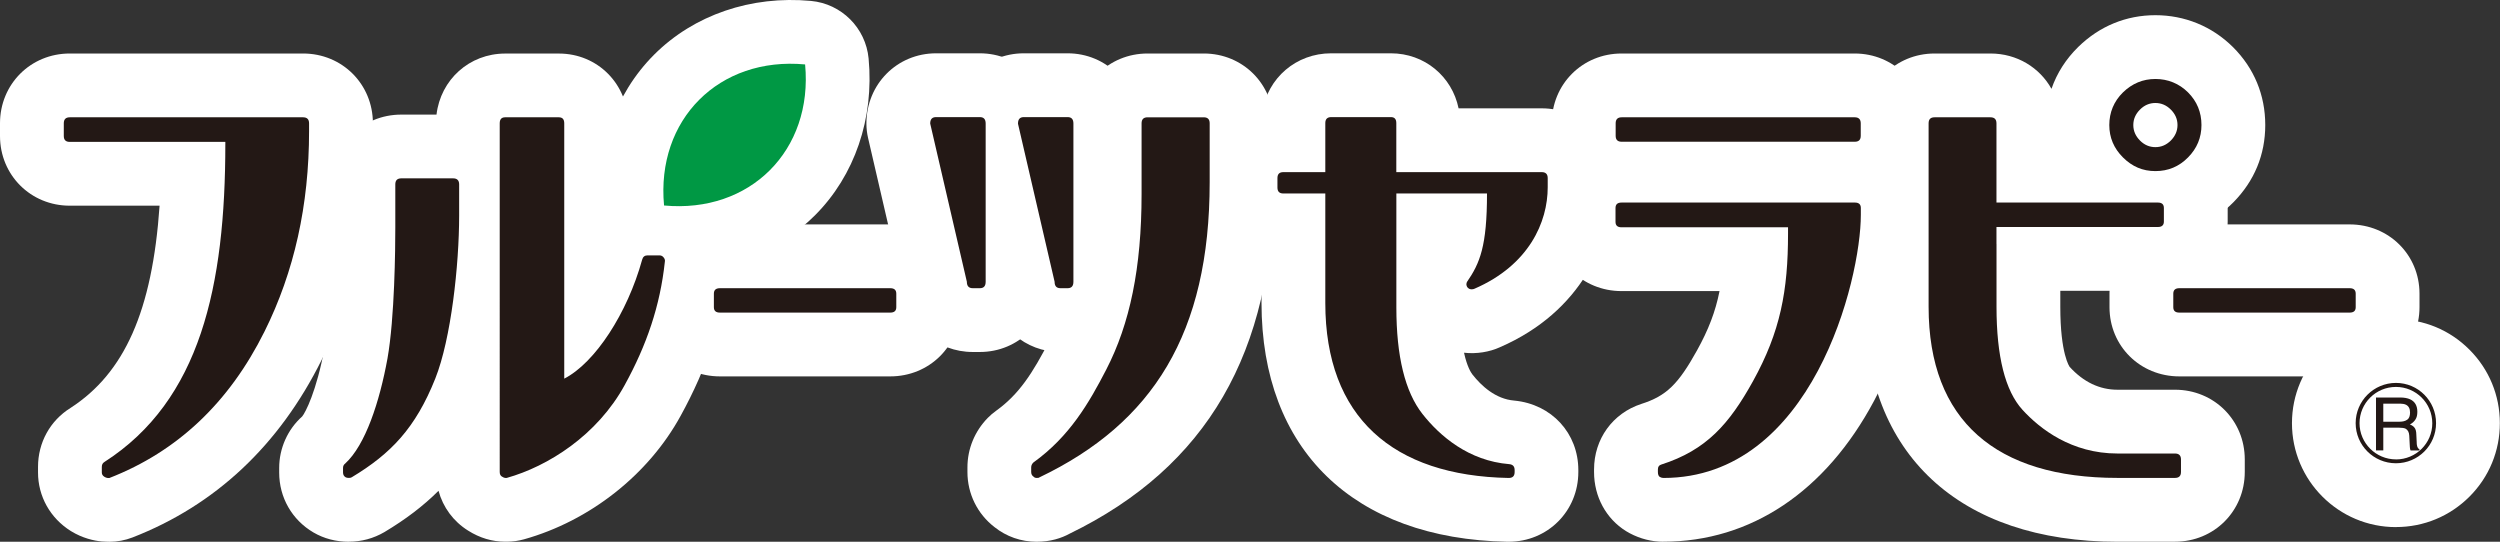
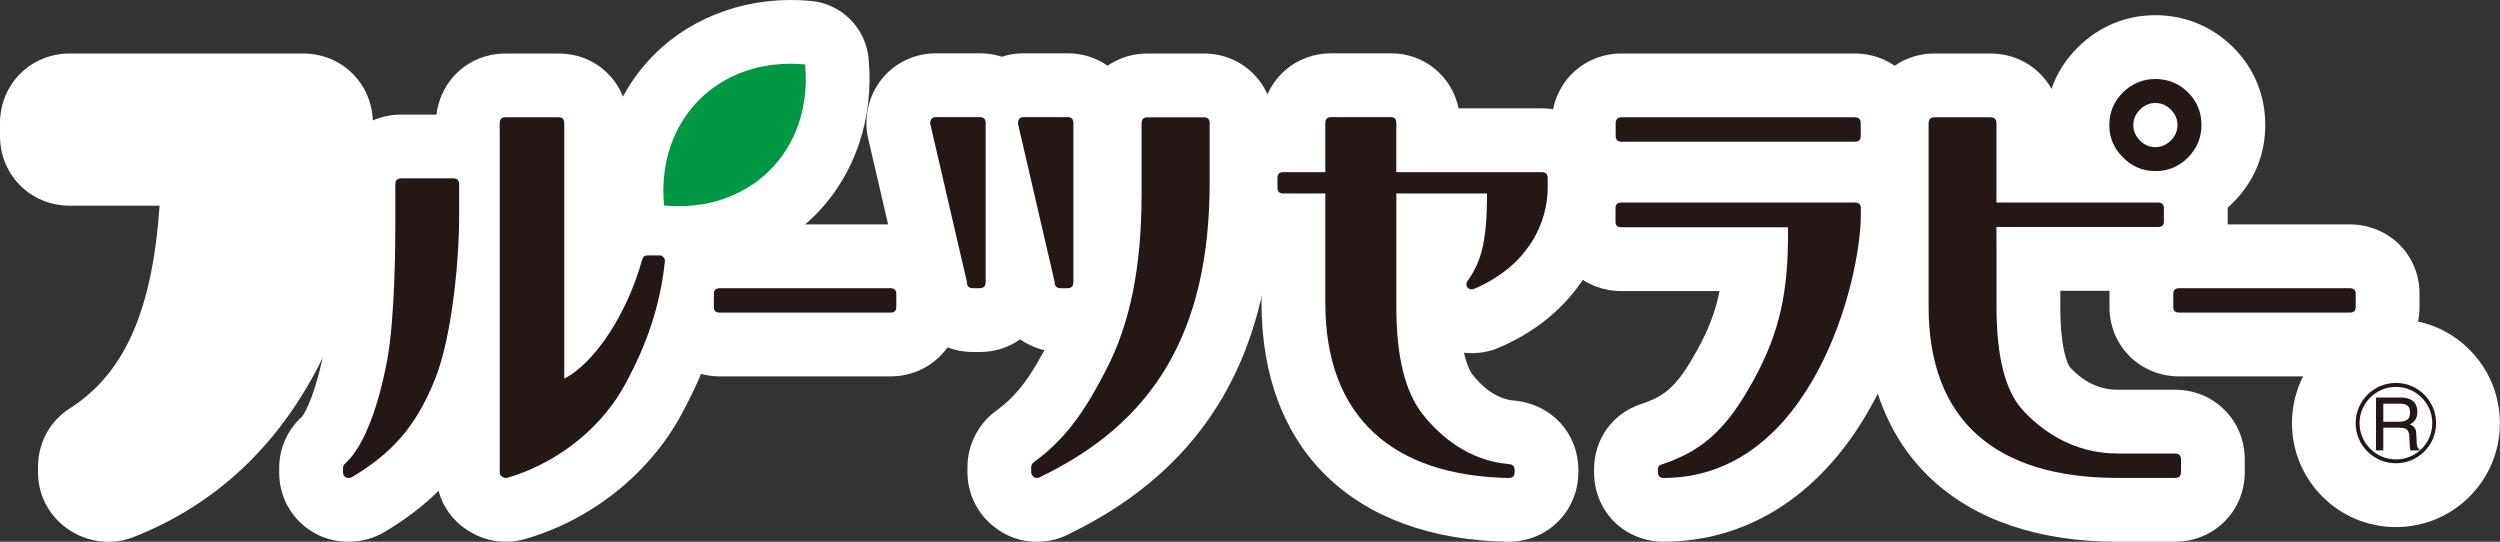
<svg xmlns="http://www.w3.org/2000/svg" id="_レイヤー_2" data-name="レイヤー 2" viewBox="0 0 510.24 110.57">
  <rect x="0" y="0" width="510.24" height="110.57" fill="#333333" stroke="none" />
  <defs>
    <style>
      .cls-1 {
        fill: #231815;
      }

      .cls-2 {
        fill: #fff;
      }

      .cls-3 {
        fill: #009844;
      }
    </style>
  </defs>
  <g id="_レイヤー_1-2" data-name="レイヤー 1">
    <g>
      <g>
        <path class="cls-2" d="M61.85,23.94c.82,0,1.23.41,1.23,1.23v1.6c0,15.07-3.02,28.69-9.09,40.88-7.23,14.54-17.8,24.51-31.67,29.91h-.32s-.35-.03-.68-.24c-.37-.23-.54-.51-.54-.89v-1.15c0-.46.18-.78.54-1,19.57-12.56,24.67-35.87,24.67-64.97v-.35H14.24c-.82,0-1.22-.4-1.22-1.21v-2.58c0-.82.4-1.23,1.22-1.23h47.62Z" />
        <path class="cls-2" d="M22.32,110.57h-.32c-.42,0-.84-.02-1.26-.06-1.54-.15-3.87-.64-6.27-2.12-4.22-2.63-6.71-7.09-6.71-11.96v-1.15c0-4.96,2.47-9.43,6.63-12.02,11.01-7.12,16.69-19.77,18.18-41.28H14.24c-7.98,0-14.24-6.25-14.24-14.23v-2.58c0-7.99,6.25-14.25,14.24-14.25h47.62c7.99,0,14.25,6.26,14.25,14.25v1.6c0,17.03-3.52,32.74-10.46,46.68-8.68,17.46-21.67,29.65-38.6,36.24-1.51.58-3.11.89-4.72.89ZM27.9,105.51s0,0-.01,0c0,0,0,0,.01,0ZM27.91,105.5h0s0,0,0,0ZM61.85,36.96h.03-.03Z" />
      </g>
      <g>
        <path class="cls-2" d="M92.48,36.4c.82,0,1.23.42,1.23,1.23v6.37c0,10.06-1.64,25.15-4.87,33.26-4.03,10.11-9.08,15.36-17.07,20.16-.14.08-.32.12-.55.12-.29,0-.52-.04-.66-.12-.37-.21-.55-.54-.55-.99v-.93c0-.37.14-.67.44-.89,4.13-3.77,7.01-12.57,8.63-21.43,1.48-8.35,1.6-22.56,1.6-26.74v-8.81c0-.82.4-1.23,1.22-1.23h10.58ZM135.47,52.57c.22.28.29.59.22.88-.96,8.94-3.69,16.96-8.2,25.15-5.62,10.27-15.66,16.58-24.06,18.94h-.33c-.15,0-.37-.09-.67-.28-.3-.18-.44-.5-.44-.93V25.17c0-.82.37-1.23,1.1-1.23h10.97c.74,0,1.1.41,1.1,1.23v52.11c6.29-3.23,12.88-13.35,15.9-24.28.15-.59.53-.88,1.1-.88h2.41c.37,0,.67.14.89.45Z" />
        <path class="cls-2" d="M71.21,110.57c-2.65,0-5.08-.64-7.24-1.9-4.38-2.57-6.99-7.14-6.99-12.22v-.93c0-4.03,1.73-7.88,4.7-10.53.62-.75,2.92-5.03,4.59-14.14,1.02-5.76,1.39-16.75,1.39-24.4v-8.81c0-7.99,6.25-14.25,14.24-14.25h7.19c.84-7.12,6.7-12.46,14.02-12.46h10.97c7.91,0,14.11,6.26,14.11,14.25v14.48c1.26-.36,2.6-.55,3.99-.55h2.41c4.46,0,8.68,2.12,11.33,5.69,2.26,3.03,3.21,6.76,2.68,10.43-1.15,10.31-4.24,19.74-9.69,29.65-6.56,11.99-18.51,21.42-31.95,25.19-1.15.32-2.33.49-3.52.49h-.33c-2.65,0-5.2-.76-7.58-2.27-3-1.87-5.12-4.76-6.03-8.12-3.1,3.1-6.72,5.84-11.03,8.42-2.24,1.31-4.71,1.97-7.25,1.97ZM78.1,105.14s-.01,0-.02.01c0,0,.01,0,.02-.01ZM78.11,105.13s0,0,0,0c0,0,0,0,0,0ZM143.7,56.17v.02s0-.01,0-.02Z" />
      </g>
      <g>
        <path class="cls-2" d="M146.93,63.8c-.82,0-1.23-.36-1.23-1.1v-2.77c0-.74.41-1.11,1.23-1.11h34.77c.82,0,1.23.37,1.23,1.11v2.77c0,.74-.41,1.1-1.23,1.1h-34.77Z" />
        <path class="cls-2" d="M181.7,76.82h-34.77c-7.99,0-14.25-6.2-14.25-14.12v-2.77c0-7.92,6.26-14.13,14.25-14.13h34.77c7.99,0,14.25,6.21,14.25,14.13v2.77c0,7.92-6.26,14.12-14.25,14.12Z" />
      </g>
      <g>
        <path class="cls-2" d="M444.79,63.8c-.82,0-1.23-.36-1.23-1.1v-2.77c0-.74.41-1.11,1.23-1.11h34.77c.82,0,1.23.37,1.23,1.11v2.77c0,.74-.41,1.1-1.23,1.1h-34.77Z" />
        <path class="cls-2" d="M479.56,76.82h-34.77c-7.99,0-14.25-6.2-14.25-14.12v-2.77c0-7.92,6.26-14.13,14.25-14.13h34.77c7.99,0,14.25,6.21,14.25,14.13v2.77c0,7.92-6.26,14.12-14.25,14.12Z" />
      </g>
      <g>
        <path class="cls-2" d="M403.41,46.33c-.81,0-1.22-.38-1.22-1.11v-2.77c0-.74.41-1.11,1.22-1.11h37.01c.81,0,1.22.37,1.22,1.11v2.77c0,.73-.41,1.11-1.22,1.11h-37.01Z" />
        <path class="cls-2" d="M440.42,59.35h-37.01c-7.98,0-14.24-6.21-14.24-14.13v-2.77c0-7.92,6.25-14.13,14.24-14.13h37.01c7.98,0,14.24,6.21,14.24,14.13v2.77c0,7.92-6.25,14.13-14.24,14.13Z" />
      </g>
      <g>
        <path class="cls-2" d="M189.85,25.22c0-.89.39-1.32,1.21-1.32h8.92c.8,0,1.19.43,1.19,1.32v32.28c0,.89-.39,1.32-1.19,1.32h-1.44c-.81,0-1.21-.44-1.21-1.32l-7.48-32.28Z" />
        <path class="cls-2" d="M199.98,71.84h-1.44c-7.26,0-13.08-5.21-14.08-12.21l-7.29-31.47c-.22-.96-.34-1.95-.34-2.94,0-8.04,6.25-14.34,14.23-14.34h8.91c7.97,0,14.21,6.3,14.21,14.34v32.28c0,8.04-6.24,14.34-14.21,14.34Z" />
      </g>
      <g>
        <path class="cls-2" d="M207.77,25.22c0-.89.39-1.32,1.2-1.32h8.92c.8,0,1.19.43,1.19,1.32v32.28c0,.89-.39,1.32-1.19,1.32h-1.45c-.81,0-1.2-.44-1.2-1.32l-7.48-32.28Z" />
        <path class="cls-2" d="M217.89,71.84h-1.45c-7.25,0-13.08-5.21-14.07-12.21l-7.29-31.47c-.22-.96-.34-1.95-.34-2.94,0-8.04,6.25-14.34,14.22-14.34h8.92c7.97,0,14.21,6.3,14.21,14.34v32.28c0,8.04-6.24,14.34-14.21,14.34Z" />
      </g>
      <g>
        <path class="cls-2" d="M245.68,23.94c.81,0,1.21.41,1.21,1.23v12.03c0,30.79-11.59,49.16-34.77,60.24-.08.08-.26.11-.56.11-.22,0-.41-.07-.56-.22-.36-.23-.54-.55-.54-1v-.93c0-.37.14-.7.44-1,7.39-5.31,11.35-12.13,14.89-18.99,4.8-9.3,7.2-20.71,7.2-35.78v-14.46c0-.82.41-1.23,1.22-1.23h11.47Z" />
-         <path class="cls-2" d="M211.57,110.57c-3.18,0-6.18-1.06-8.61-3-3.47-2.68-5.51-6.78-5.51-11.24v-.93c0-3.79,1.48-7.38,4.16-10.12.52-.53,1.09-1.02,1.7-1.45,4.67-3.36,7.44-7.65,10.92-14.39,3.92-7.61,5.75-17.08,5.75-29.81v-14.46c0-7.99,6.25-14.25,14.24-14.25h11.47c7.98,0,14.23,6.26,14.23,14.25v12.03c0,34.64-13.6,58.1-41.59,71.71-1.73.95-3.96,1.66-6.75,1.66ZM203.02,88.13h0Z" />
+         <path class="cls-2" d="M211.57,110.57c-3.18,0-6.18-1.06-8.61-3-3.47-2.68-5.51-6.78-5.51-11.24v-.93c0-3.79,1.48-7.38,4.16-10.12.52-.53,1.09-1.02,1.7-1.45,4.67-3.36,7.44-7.65,10.92-14.39,3.92-7.61,5.75-17.08,5.75-29.81v-14.46c0-7.99,6.25-14.25,14.24-14.25h11.47c7.98,0,14.23,6.26,14.23,14.25v12.03c0,34.64-13.6,58.1-41.59,71.71-1.73.95-3.96,1.66-6.75,1.66ZM203.02,88.13h0" />
      </g>
      <g>
        <path class="cls-2" d="M307.91,97.55c-23.56-.44-37.42-12.35-37.42-35.72v-22.34h-8.55c-.82,0-1.22-.39-1.22-1.22v-1.92c0-.82.39-1.22,1.22-1.22h8.55v-10.01c0-.81.4-1.22,1.21-1.22h12.18c.74,0,1.1.41,1.1,1.22v10.01h29.69c.8,0,1.21.41,1.21,1.22v1.88c0,7.09-3.8,15.87-14.95,20.7-.1.04-.26.12-.55.12-.23,0-.41-.05-.55-.12-.38-.22-.55-.55-.55-.99v.28c0-.3.03-.52.11-.66,2.66-3.85,4.1-7.32,4.1-18.07h-18.5v23.25c0,9.98,1.77,17.22,5.32,21.74,3.54,4.51,9.45,9.58,17.72,10.25.74.07,1.1.47,1.1,1.21v.39c0,.82-.39,1.22-1.21,1.22Z" />
        <path class="cls-2" d="M307.91,110.57c-.08,0-.16,0-.24,0-31.43-.58-50.2-18.8-50.2-48.73v-10.02c-5.73-1.83-9.77-7.13-9.77-13.55v-1.92c0-6.49,4.13-11.83,9.95-13.61,1.1-6.81,6.87-11.86,14.04-11.86h12.18c6.89,0,12.49,4.74,13.82,11.23h16.97c7.98,0,14.23,6.26,14.23,14.24v1.88c0,11.01-5.99,25.36-22.79,32.65-2.08.95-4.73,1.4-7.3,1.11.61,2.79,1.39,4.02,1.73,4.46,1.77,2.25,4.68,5,8.53,5.31,7.65.73,13.07,6.69,13.07,14.19v.38c0,7.98-6.25,14.24-14.23,14.24Z" />
      </g>
      <g>
        <path class="cls-2" d="M330.98,28.93c-.82,0-1.23-.4-1.23-1.21v-2.55c0-.81.4-1.23,1.23-1.23h47.57c.81,0,1.22.42,1.22,1.23v2.55c0,.82-.41,1.21-1.22,1.21h-47.57ZM378.57,41.34c.81,0,1.22.37,1.22,1.11v1.4c0,13.29-9.94,53.7-40.31,53.7-.22,0-.46-.07-.72-.21-.25-.16-.39-.49-.39-1v-.52c0-.58.24-.86.67-1,9.23-2.95,13.89-8.29,18.72-16.99,5.63-10.16,7.17-18.51,7.17-30.17v-1.27h-33.98c-.82,0-1.23-.37-1.23-1.1v-2.84c0-.74.41-1.11,1.23-1.11h47.62Z" />
        <path class="cls-2" d="M339.47,110.57c-2.34,0-4.71-.6-6.85-1.74-.26-.14-.51-.28-.75-.43-4.09-2.54-6.53-7.05-6.53-12.06v-.52c0-6.22,3.79-11.47,9.65-13.38,5.08-1.62,7.51-3.97,11.37-10.93,2.3-4.15,3.75-7.86,4.59-12.1h-20.01c-7.99,0-14.25-6.2-14.25-14.12v-2.84c0-2.72.74-5.23,2.02-7.36-1.27-2.14-2-4.65-2-7.37v-2.55c0-7.99,6.26-14.25,14.25-14.25h47.57c7.98,0,14.24,6.26,14.24,14.25v2.55c0,2.72-.73,5.24-2,7.38,1.28,2.13,2.02,4.64,2.02,7.35v1.4c0,9.29-3.19,24.64-10.3,37.96-9.9,18.54-25.18,28.75-43.03,28.75ZM378.57,54.36h.03-.03Z" />
      </g>
      <g>
        <path class="cls-2" d="M407.48,49.79v12.83c0,10.12,1.77,17.15,5.3,21.02,3.55,3.89,10.01,8.92,19.38,8.92h11.75c.81,0,1.22.41,1.22,1.21v2.55c0,.82-.41,1.22-1.22,1.22h-11.75c-24.73,0-38.54-11.64-38.54-34.92V25.17c0-.82.39-1.23,1.21-1.23h11.41c.82,0,1.23.41,1.23,1.23v24.63ZM449.31,25.52c0,2.55-.91,4.76-2.74,6.61-1.83,1.86-4.04,2.79-6.66,2.79s-4.75-.93-6.62-2.79c-1.86-1.85-2.79-4.06-2.79-6.61s.93-4.84,2.79-6.66c1.87-1.82,4.08-2.74,6.62-2.74s4.83.92,6.66,2.74c1.82,1.82,2.74,4.05,2.74,6.66ZM439.91,21.02c-1.21,0-2.26.45-3.15,1.35-.9.9-1.36,1.95-1.36,3.15s.46,2.25,1.36,3.16c.89.9,1.94,1.35,3.15,1.35s2.24-.45,3.15-1.35c.89-.91,1.36-1.95,1.36-3.16s-.46-2.25-1.36-3.15c-.9-.9-1.95-1.35-3.15-1.35Z" />
        <path class="cls-2" d="M443.91,110.57h-11.75c-32.28,0-51.55-17.92-51.55-47.94V25.17c0-7.99,6.25-14.25,14.23-14.25h11.41c5.41,0,10.03,2.87,12.45,7.21,1.1-3.2,2.95-6.09,5.49-8.58,4.34-4.23,9.77-6.45,15.72-6.45s11.54,2.25,15.84,6.52c4.31,4.3,6.58,9.79,6.58,15.89s-2.24,11.43-6.47,15.74c-4.3,4.37-9.82,6.68-15.95,6.68s-11.48-2.28-15.81-6.59c-1.43-1.43-2.63-2.97-3.6-4.63v25.91c0,9.72,1.9,12.24,1.92,12.27,2.81,3.08,6.1,4.65,9.74,4.65h11.75c7.98,0,14.24,6.25,14.24,14.23v2.55c0,7.98-6.25,14.24-14.24,14.24ZM443.91,105.58h.03-.03Z" />
      </g>
-       <path class="cls-1" d="M61.85,23.94c.82,0,1.23.41,1.23,1.23v1.6c0,15.07-3.02,28.69-9.09,40.88-7.23,14.54-17.8,24.51-31.67,29.91h-.32s-.35-.03-.68-.24c-.37-.23-.54-.51-.54-.89v-1.15c0-.46.18-.78.54-1,19.57-12.56,24.67-35.87,24.67-64.97v-.35H14.24c-.82,0-1.22-.4-1.22-1.21v-2.58c0-.82.4-1.23,1.22-1.23h47.62Z" />
      <path class="cls-1" d="M146.93,63.8c-.82,0-1.23-.36-1.23-1.1v-2.77c0-.74.41-1.11,1.23-1.11h34.77c.82,0,1.23.37,1.23,1.11v2.77c0,.74-.41,1.1-1.23,1.1h-34.77Z" />
      <path class="cls-1" d="M444.79,63.8c-.82,0-1.23-.36-1.23-1.1v-2.77c0-.74.41-1.11,1.23-1.11h34.77c.82,0,1.23.37,1.23,1.11v2.77c0,.74-.41,1.1-1.23,1.1h-34.77Z" />
      <path class="cls-1" d="M403.41,46.33c-.81,0-1.22-.38-1.22-1.11v-2.77c0-.74.41-1.11,1.22-1.11h37.01c.81,0,1.22.37,1.22,1.11v2.77c0,.73-.41,1.11-1.22,1.11h-37.01Z" />
      <path class="cls-1" d="M189.85,25.22c0-.89.39-1.32,1.21-1.32h8.92c.8,0,1.19.43,1.19,1.32v32.28c0,.89-.39,1.32-1.19,1.32h-1.44c-.81,0-1.21-.44-1.21-1.32l-7.48-32.28Z" />
      <path class="cls-1" d="M207.77,25.22c0-.89.39-1.32,1.2-1.32h8.92c.8,0,1.19.43,1.19,1.32v32.28c0,.89-.39,1.32-1.19,1.32h-1.45c-.81,0-1.2-.44-1.2-1.32l-7.48-32.28Z" />
      <path class="cls-1" d="M245.68,23.94c.81,0,1.21.41,1.21,1.23v12.03c0,30.79-11.59,49.16-34.77,60.24-.08.08-.26.11-.56.11-.22,0-.41-.07-.56-.22-.36-.23-.54-.55-.54-1v-.93c0-.37.14-.7.44-1,7.39-5.31,11.35-12.13,14.89-18.99,4.8-9.3,7.2-20.71,7.2-35.78v-14.46c0-.82.41-1.23,1.22-1.23h11.47Z" />
      <path class="cls-1" d="M307.91,97.55c-23.56-.44-37.42-12.35-37.42-35.72v-22.34h-8.55c-.82,0-1.22-.39-1.22-1.22v-1.92c0-.82.39-1.22,1.22-1.22h8.55v-10.01c0-.81.4-1.22,1.21-1.22h12.18c.74,0,1.1.41,1.1,1.22v10.01h29.69c.8,0,1.21.41,1.21,1.22v1.88c0,7.09-3.8,15.87-14.95,20.7-.1.04-.26.12-.55.12-.23,0-.41-.05-.55-.12-.38-.22-.55-.55-.55-.99v.28c0-.3.03-.52.11-.66,2.66-3.85,4.1-7.32,4.1-18.07h-18.5v23.25c0,9.98,1.77,17.22,5.32,21.74,3.54,4.51,9.45,9.58,17.72,10.25.74.07,1.1.47,1.1,1.21v.39c0,.82-.39,1.22-1.21,1.22Z" />
      <path class="cls-1" d="M330.98,28.93c-.82,0-1.23-.4-1.23-1.21v-2.55c0-.81.4-1.23,1.23-1.23h47.57c.81,0,1.22.42,1.22,1.23v2.55c0,.82-.41,1.21-1.22,1.21h-47.57ZM378.57,41.34c.81,0,1.22.37,1.22,1.11v1.4c0,13.29-9.94,53.7-40.31,53.7-.22,0-.46-.07-.72-.21-.25-.16-.39-.49-.39-1v-.52c0-.58.24-.86.67-1,9.23-2.95,13.89-8.29,18.72-16.99,5.63-10.16,7.17-18.51,7.17-30.17v-1.27h-33.98c-.82,0-1.23-.37-1.23-1.1v-2.84c0-.74.41-1.11,1.23-1.11h47.62Z" />
      <path class="cls-1" d="M407.48,49.79v12.83c0,10.12,1.77,17.15,5.3,21.02,3.55,3.89,10.01,8.92,19.38,8.92h11.75c.81,0,1.22.41,1.22,1.21v2.55c0,.82-.41,1.22-1.22,1.22h-11.75c-24.73,0-38.54-11.64-38.54-34.92V25.17c0-.82.39-1.23,1.21-1.23h11.41c.82,0,1.23.41,1.23,1.23v24.63ZM449.31,25.52c0,2.55-.91,4.76-2.74,6.61-1.83,1.86-4.04,2.79-6.66,2.79s-4.75-.93-6.62-2.79c-1.86-1.85-2.79-4.06-2.79-6.61s.93-4.84,2.79-6.66c1.87-1.82,4.08-2.74,6.62-2.74s4.83.92,6.66,2.74c1.82,1.82,2.74,4.05,2.74,6.66ZM439.91,21.02c-1.21,0-2.26.45-3.15,1.35-.9.9-1.36,1.95-1.36,3.15s.46,2.25,1.36,3.16c.89.9,1.94,1.35,3.15,1.35s2.24-.45,3.15-1.35c.89-.91,1.36-1.95,1.36-3.16s-.46-2.25-1.36-3.15c-.9-.9-1.95-1.35-3.15-1.35Z" />
      <g>
        <path class="cls-2" d="M135.53,41.94c-1.65-17.55,11.24-30.43,28.79-28.79,1.65,17.55-11.24,30.43-28.79,28.79Z" />
        <path class="cls-2" d="M138.43,55.1c-1.36,0-2.74-.06-4.12-.19-6.23-.58-11.16-5.52-11.75-11.75-1.15-12.24,2.84-23.9,10.95-32.01C141.63,3.04,153.3-.95,165.53.19c6.23.58,11.16,5.52,11.75,11.75,1.15,12.24-2.84,23.9-10.95,32.01-7.19,7.19-17.19,11.15-27.89,11.15Z" />
      </g>
      <path class="cls-3" d="M135.53,41.94c-1.65-17.55,11.24-30.43,28.79-28.79,1.65,17.55-11.24,30.43-28.79,28.79Z" />
      <path class="cls-1" d="M484.94,81.13h4.94c.81,0,1.48.13,2,.36,1.01.46,1.49,1.33,1.49,2.55,0,.65-.12,1.18-.39,1.58-.27.42-.64.76-1.13,1.01.42.17.74.38.95.67.22.27.35.74.36,1.37l.07,1.43c0,.43.03.73.09.93.09.34.25.56.47.66v.25h-1.8c-.04-.1-.09-.2-.11-.36-.02-.16-.06-.44-.07-.87l-.09-1.8c-.04-.7-.3-1.18-.77-1.43-.28-.12-.7-.19-1.29-.19h-3.24s0,4.64,0,4.64h-1.49s0-10.82,0-10.82ZM489.71,86.07c.68,0,1.2-.13,1.57-.4.42-.26.6-.77.6-1.48,0-.78-.27-1.3-.82-1.58-.3-.15-.68-.22-1.17-.23h-3.47s0,3.7,0,3.7h3.29Z" />
      <path class="cls-1" d="M489.01,93.76c-4.1,0-7.43-3.31-7.44-7.38,0-4.09,3.33-7.41,7.43-7.41,4.09,0,7.42,3.31,7.42,7.41s-3.32,7.38-7.41,7.39M497.19,86.36c0-4.53-3.66-8.21-8.19-8.21-4.53.01-8.22,3.68-8.22,8.21s3.69,8.19,8.22,8.19c4.53,0,8.2-3.67,8.19-8.19" />
      <g>
        <path class="cls-2" d="M484.94,81.13h4.94c.81,0,1.48.13,2,.36,1.01.46,1.49,1.33,1.49,2.55,0,.65-.12,1.18-.39,1.58-.27.42-.64.76-1.13,1.01.42.17.74.38.95.67.22.27.35.74.36,1.37l.07,1.43c0,.43.03.73.09.93.09.34.25.56.47.66v.25h-1.8c-.04-.1-.09-.2-.11-.36-.02-.16-.06-.44-.07-.87l-.09-1.8c-.04-.7-.3-1.18-.77-1.43-.28-.12-.7-.19-1.29-.19h-3.24s0,4.64,0,4.64h-1.49s0-10.82,0-10.82ZM489.71,86.07c.68,0,1.2-.13,1.57-.4.42-.26.6-.77.6-1.48,0-.78-.27-1.3-.82-1.58-.3-.15-.68-.22-1.17-.23h-3.47s0,3.7,0,3.7h3.29Z" />
        <path class="cls-2" d="M484.94,104.97c-3.44,0-6.74-1.36-9.17-3.78-2.46-2.44-3.85-5.77-3.85-9.24v-10.82c0-7.18,5.82-13.01,13-13.02h4.94c2.58.03,5.05.48,7.3,1.48,5.74,2.62,9.23,8.14,9.23,14.45,0,1.06-.1,2.09-.28,3.1.01.15.03.31.04.46.43,1.3.66,2.68.66,4.1,0,3.46-1.37,6.9-3.82,9.34-2.44,2.44-5.75,3.93-9.2,3.93h-1.82c-.94,0-1.86-.11-2.75-.3-.87.19-1.78.29-2.7.3h-1.49s-.06,0-.09,0ZM506.25,89.94h0Z" />
      </g>
      <g>
        <path class="cls-2" d="M489.01,93.76c-4.1,0-7.43-3.31-7.44-7.38,0-4.09,3.33-7.41,7.43-7.41,4.09,0,7.42,3.31,7.42,7.41s-3.32,7.38-7.41,7.39M497.19,86.36c0-4.53-3.66-8.21-8.19-8.21-4.53.01-8.22,3.68-8.22,8.21s3.69,8.19,8.22,8.19c4.53,0,8.2-3.67,8.19-8.19" />
        <path class="cls-2" d="M489.02,107.58h-.03c-11.69,0-21.21-9.51-21.21-21.21s9.51-21.2,21.2-21.23h0c5.7,0,11.03,2.21,15.04,6.24,3.99,4,6.19,9.32,6.19,14.97.01,5.66-2.18,10.99-6.19,15-4.01,4.01-9.33,6.22-15,6.22ZM484.17,86.39c0,1.25.51,2.48,1.4,3.36.9.9,2.15,1.42,3.44,1.42h0l-.02-9.64c-1.25,0-2.5.52-3.4,1.42-.9.9-1.42,2.15-1.42,3.42ZM489,81.54v9.64c2.67,0,4.8-2.16,4.8-4.8s-2.16-4.83-4.8-4.83ZM484.17,86.4v.02-.02ZM510.21,86.36h.03-.03Z" />
      </g>
      <path class="cls-1" d="M484.94,81.13h4.94c.81,0,1.48.13,2,.36,1.01.46,1.49,1.33,1.49,2.55,0,.65-.12,1.18-.39,1.58-.27.42-.64.76-1.13,1.01.42.17.74.38.95.67.22.27.35.74.36,1.37l.07,1.43c0,.43.03.73.09.93.09.34.25.56.47.66v.25h-1.8c-.04-.1-.09-.2-.11-.36-.02-.16-.06-.44-.07-.87l-.09-1.8c-.04-.7-.3-1.18-.77-1.43-.28-.12-.7-.19-1.29-.19h-3.24s0,4.64,0,4.64h-1.49s0-10.82,0-10.82ZM489.71,86.07c.68,0,1.2-.13,1.57-.4.42-.26.6-.77.6-1.48,0-.78-.27-1.3-.82-1.58-.3-.15-.68-.22-1.17-.23h-3.47s0,3.7,0,3.7h3.29Z" />
      <path class="cls-1" d="M489.01,93.76c-4.1,0-7.43-3.31-7.44-7.38,0-4.09,3.33-7.41,7.43-7.41,4.09,0,7.42,3.31,7.42,7.41s-3.32,7.38-7.41,7.39M497.19,86.36c0-4.53-3.66-8.21-8.19-8.21-4.53.01-8.22,3.68-8.22,8.21s3.69,8.19,8.22,8.19c4.53,0,8.2-3.67,8.19-8.19" />
      <path class="cls-1" d="M92.48,36.4c.82,0,1.23.42,1.23,1.23v6.37c0,10.06-1.64,25.15-4.87,33.26-4.03,10.11-9.08,15.36-17.07,20.16-.14.08-.32.12-.55.12-.29,0-.52-.04-.66-.12-.37-.21-.55-.54-.55-.99v-.93c0-.37.14-.67.44-.89,4.13-3.77,7.01-12.57,8.63-21.43,1.48-8.35,1.6-22.56,1.6-26.74v-8.81c0-.82.4-1.23,1.22-1.23h10.58ZM135.47,52.57c.22.28.29.59.22.88-.96,8.94-3.69,16.96-8.2,25.15-5.62,10.27-15.66,16.58-24.06,18.94h-.33c-.15,0-.37-.09-.67-.28-.3-.18-.44-.5-.44-.93V25.17c0-.82.37-1.23,1.1-1.23h10.97c.74,0,1.1.41,1.1,1.23v52.11c6.29-3.23,12.88-13.35,15.9-24.28.15-.59.53-.88,1.1-.88h2.41c.37,0,.67.14.89.45Z" />
    </g>
  </g>
</svg>